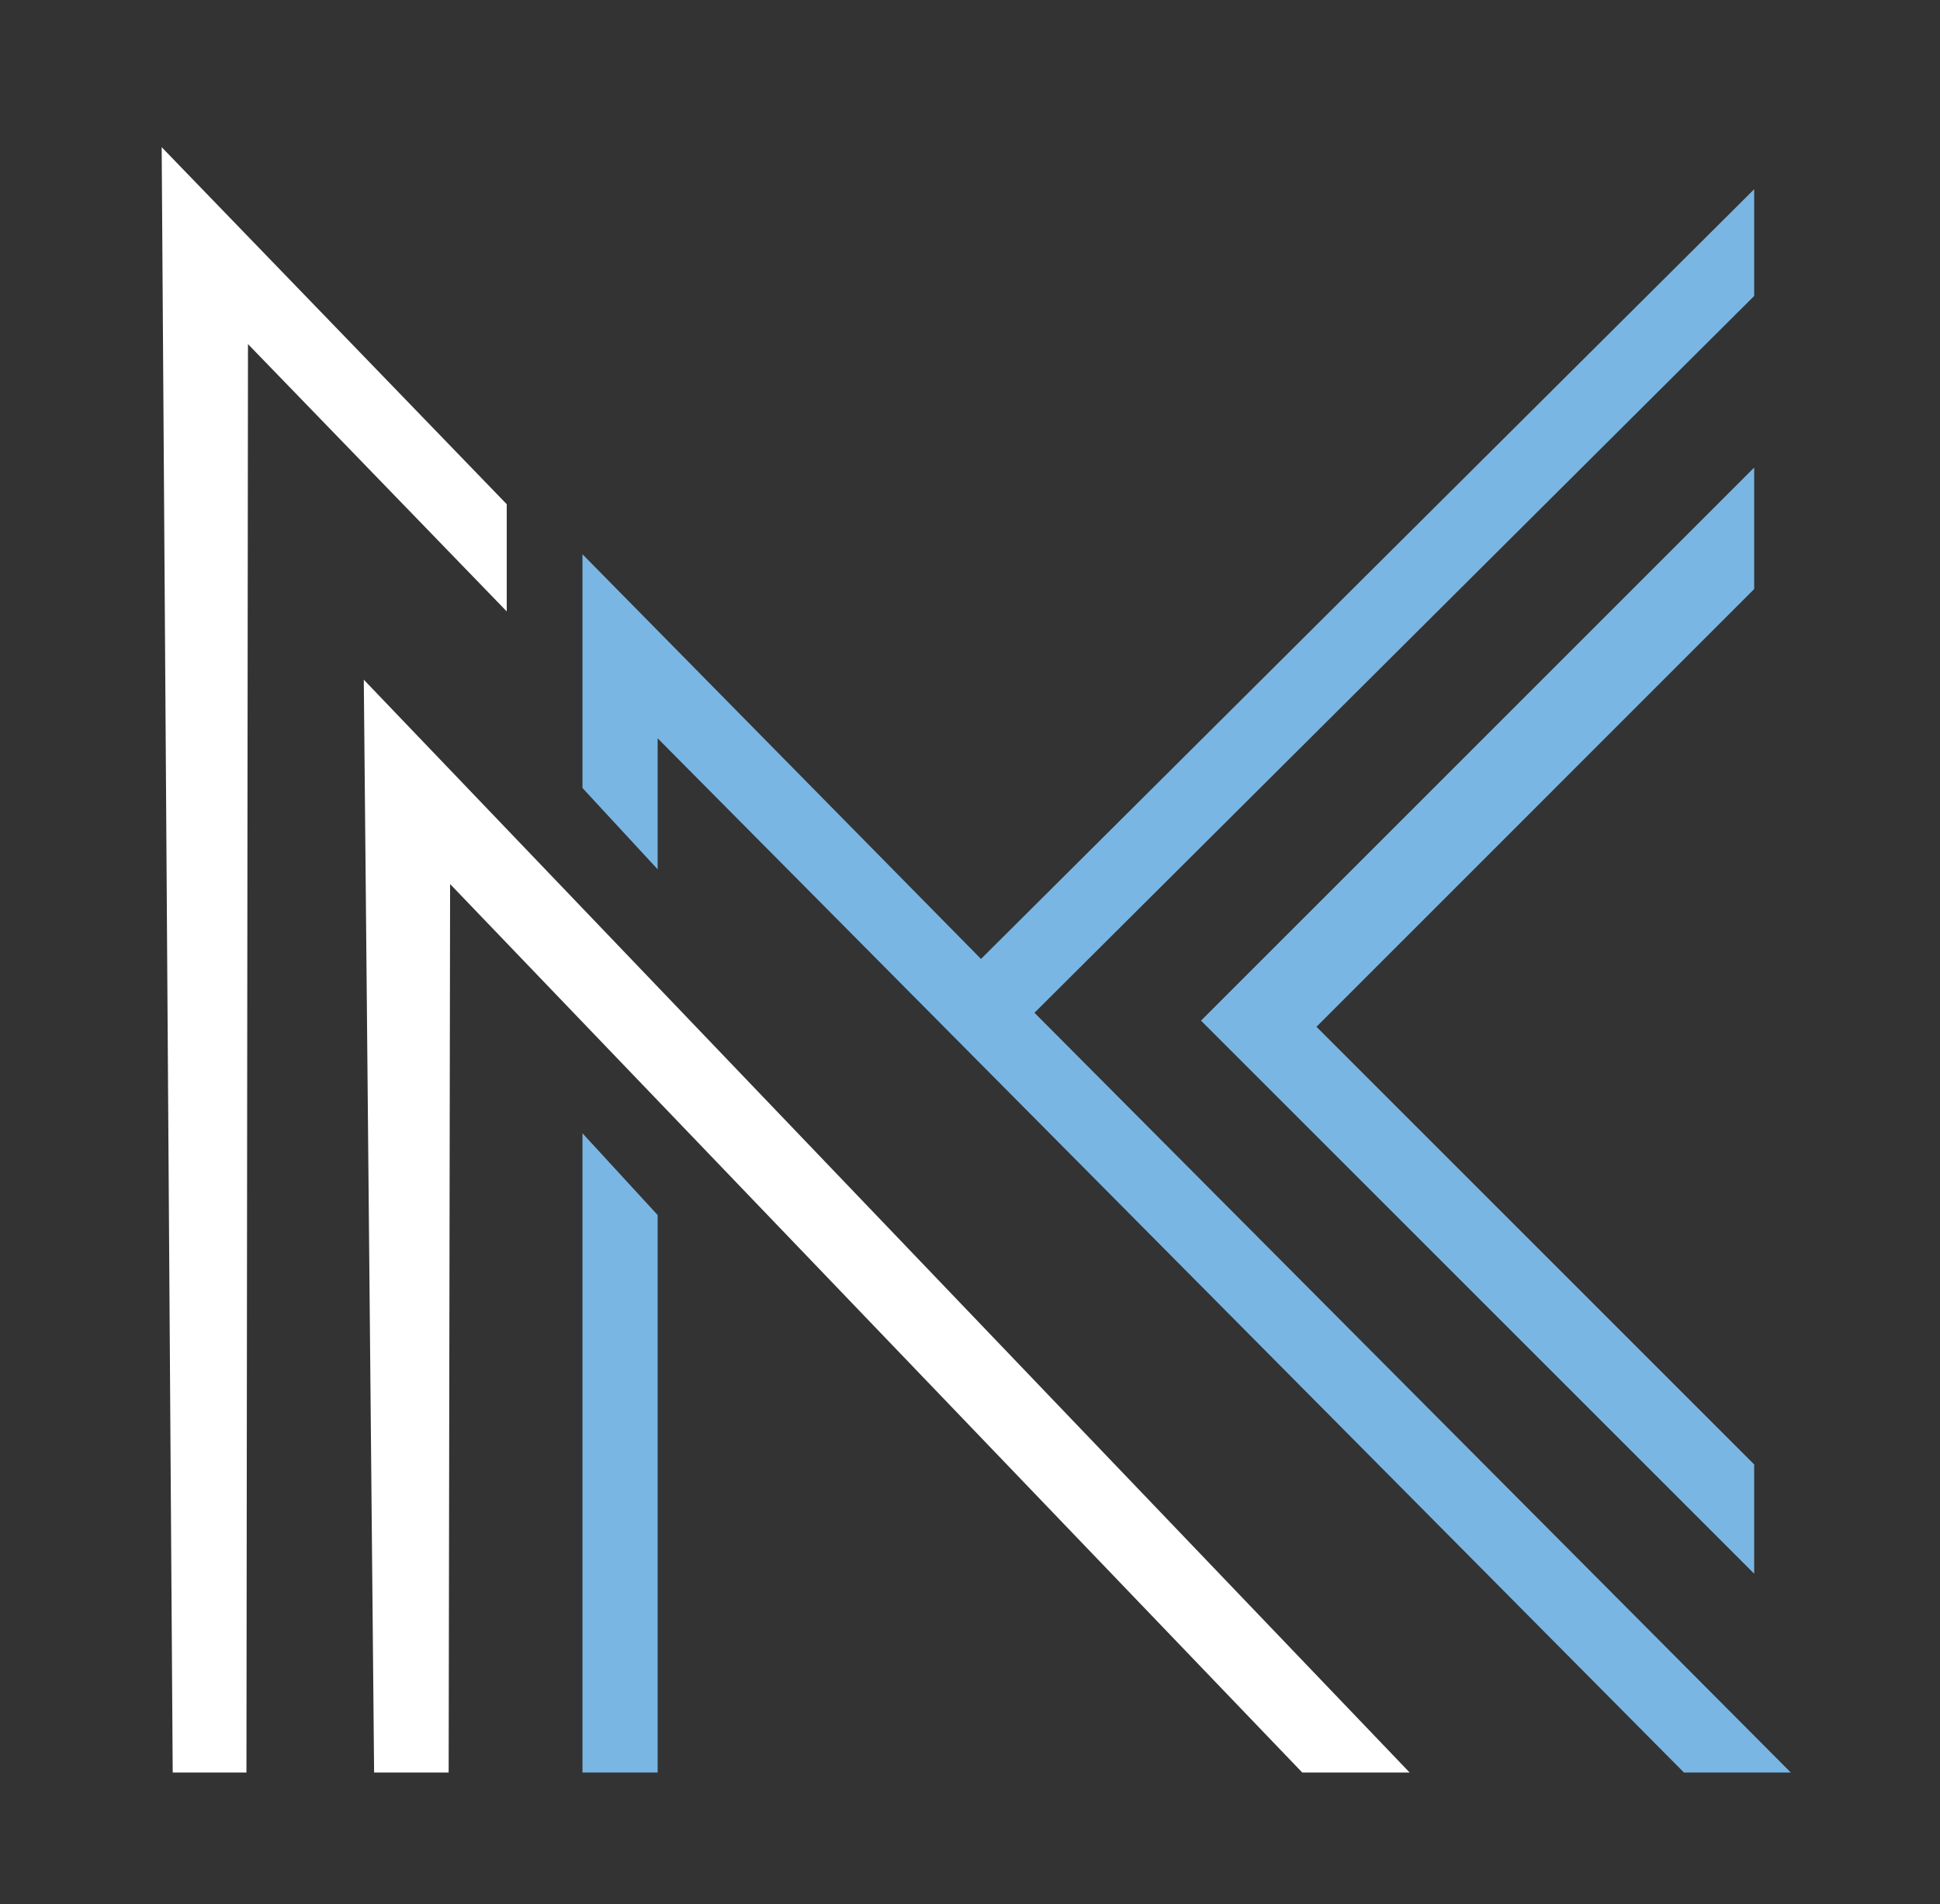
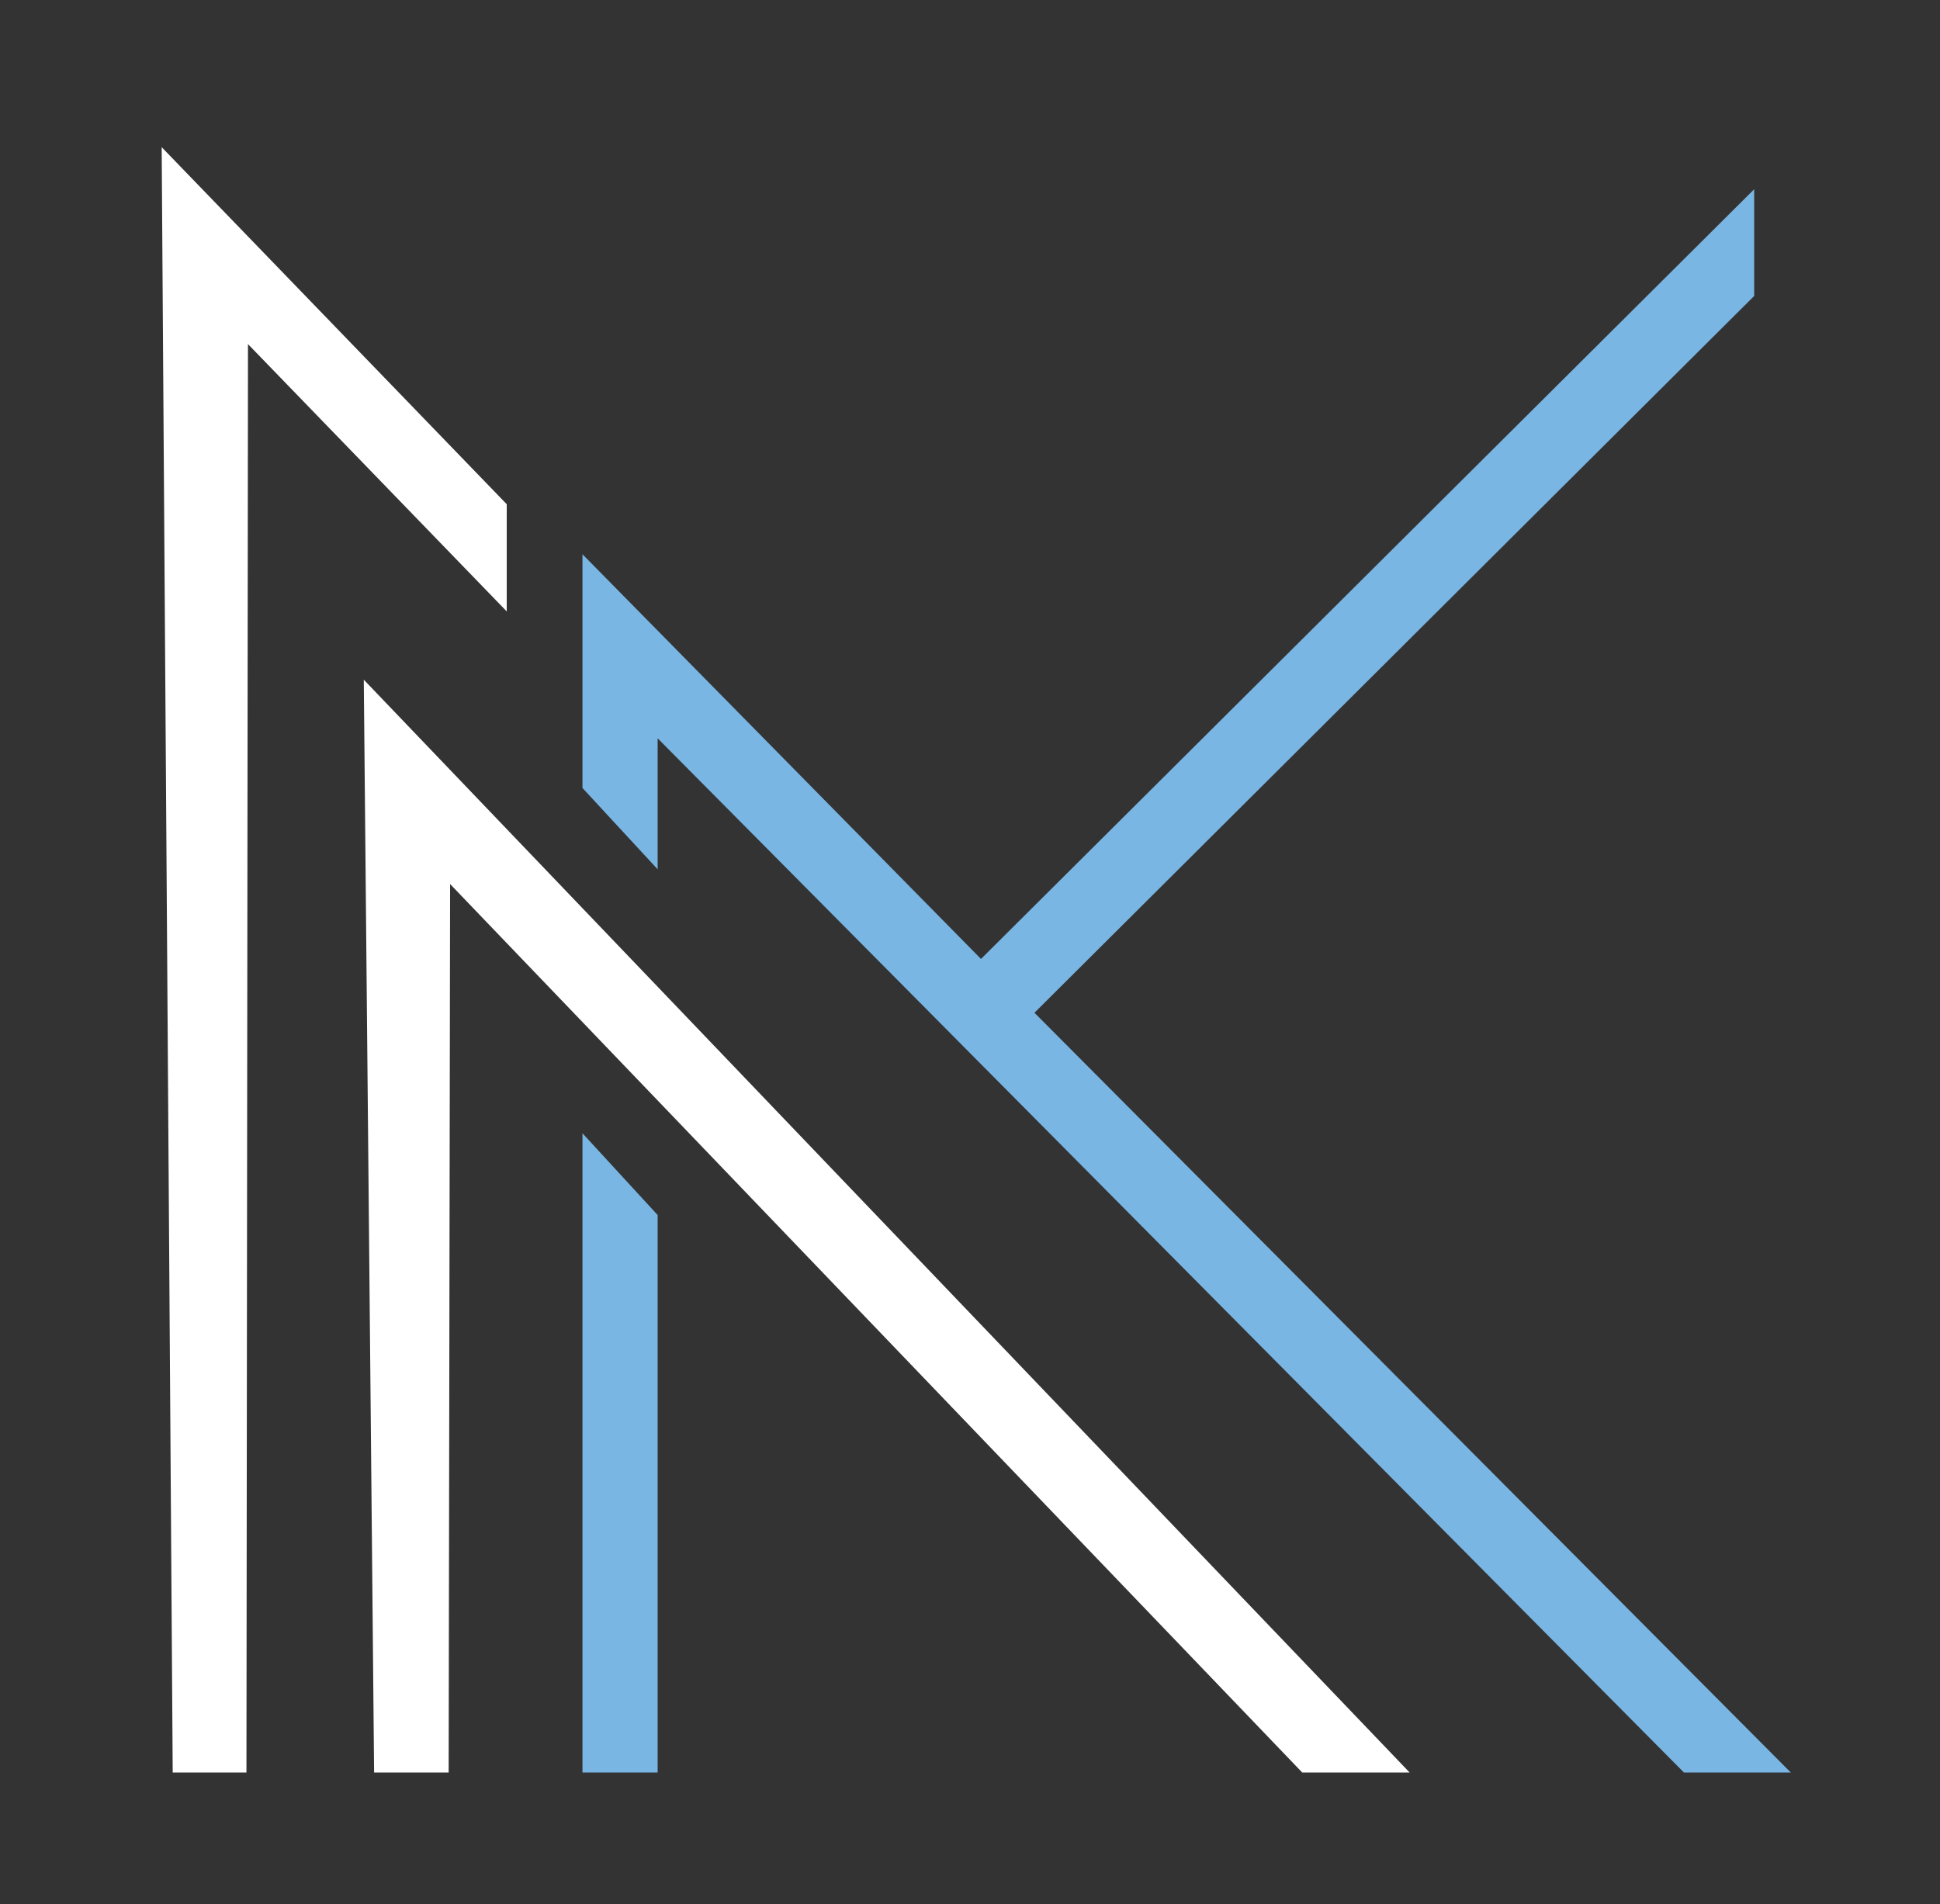
<svg xmlns="http://www.w3.org/2000/svg" id="businessman" viewBox="0 0 214.43 210.52">
  <rect x="0" y="0" width="214.43" height="210.52" fill="#333333" stroke="none" />
  <defs>
    <style>.cls-1{fill:#fff;}.cls-2{fill:#79b6e4;}</style>
  </defs>
  <polygon class="cls-1" points="27.41 38.04 56.01 67.59 56.01 55.74 17.87 16.27 19.09 195.95 27.24 195.95 27.41 38.04" />
  <polygon class="cls-2" points="72.69 134.32 64.38 125.28 64.38 195.95 72.69 195.95 72.69 134.32" />
  <polygon class="cls-1" points="49.75 97.73 143.94 195.95 155.81 195.95 40.21 75.14 41.35 195.95 49.59 195.95 49.75 97.73" />
  <polygon class="cls-2" points="114.34 111.96 193.89 32.72 193.89 20.92 108.43 106.01 64.38 61.27 64.38 87.11 72.69 96.1 72.69 81.62 72.69 81.62 186.13 195.95 197.94 195.95 114.34 111.96" />
-   <polygon class="cls-2" points="193.89 51.69 132.75 112.83 193.89 173.97 193.89 161.89 145.51 113.51 193.89 65.12 193.89 51.69" />
</svg>